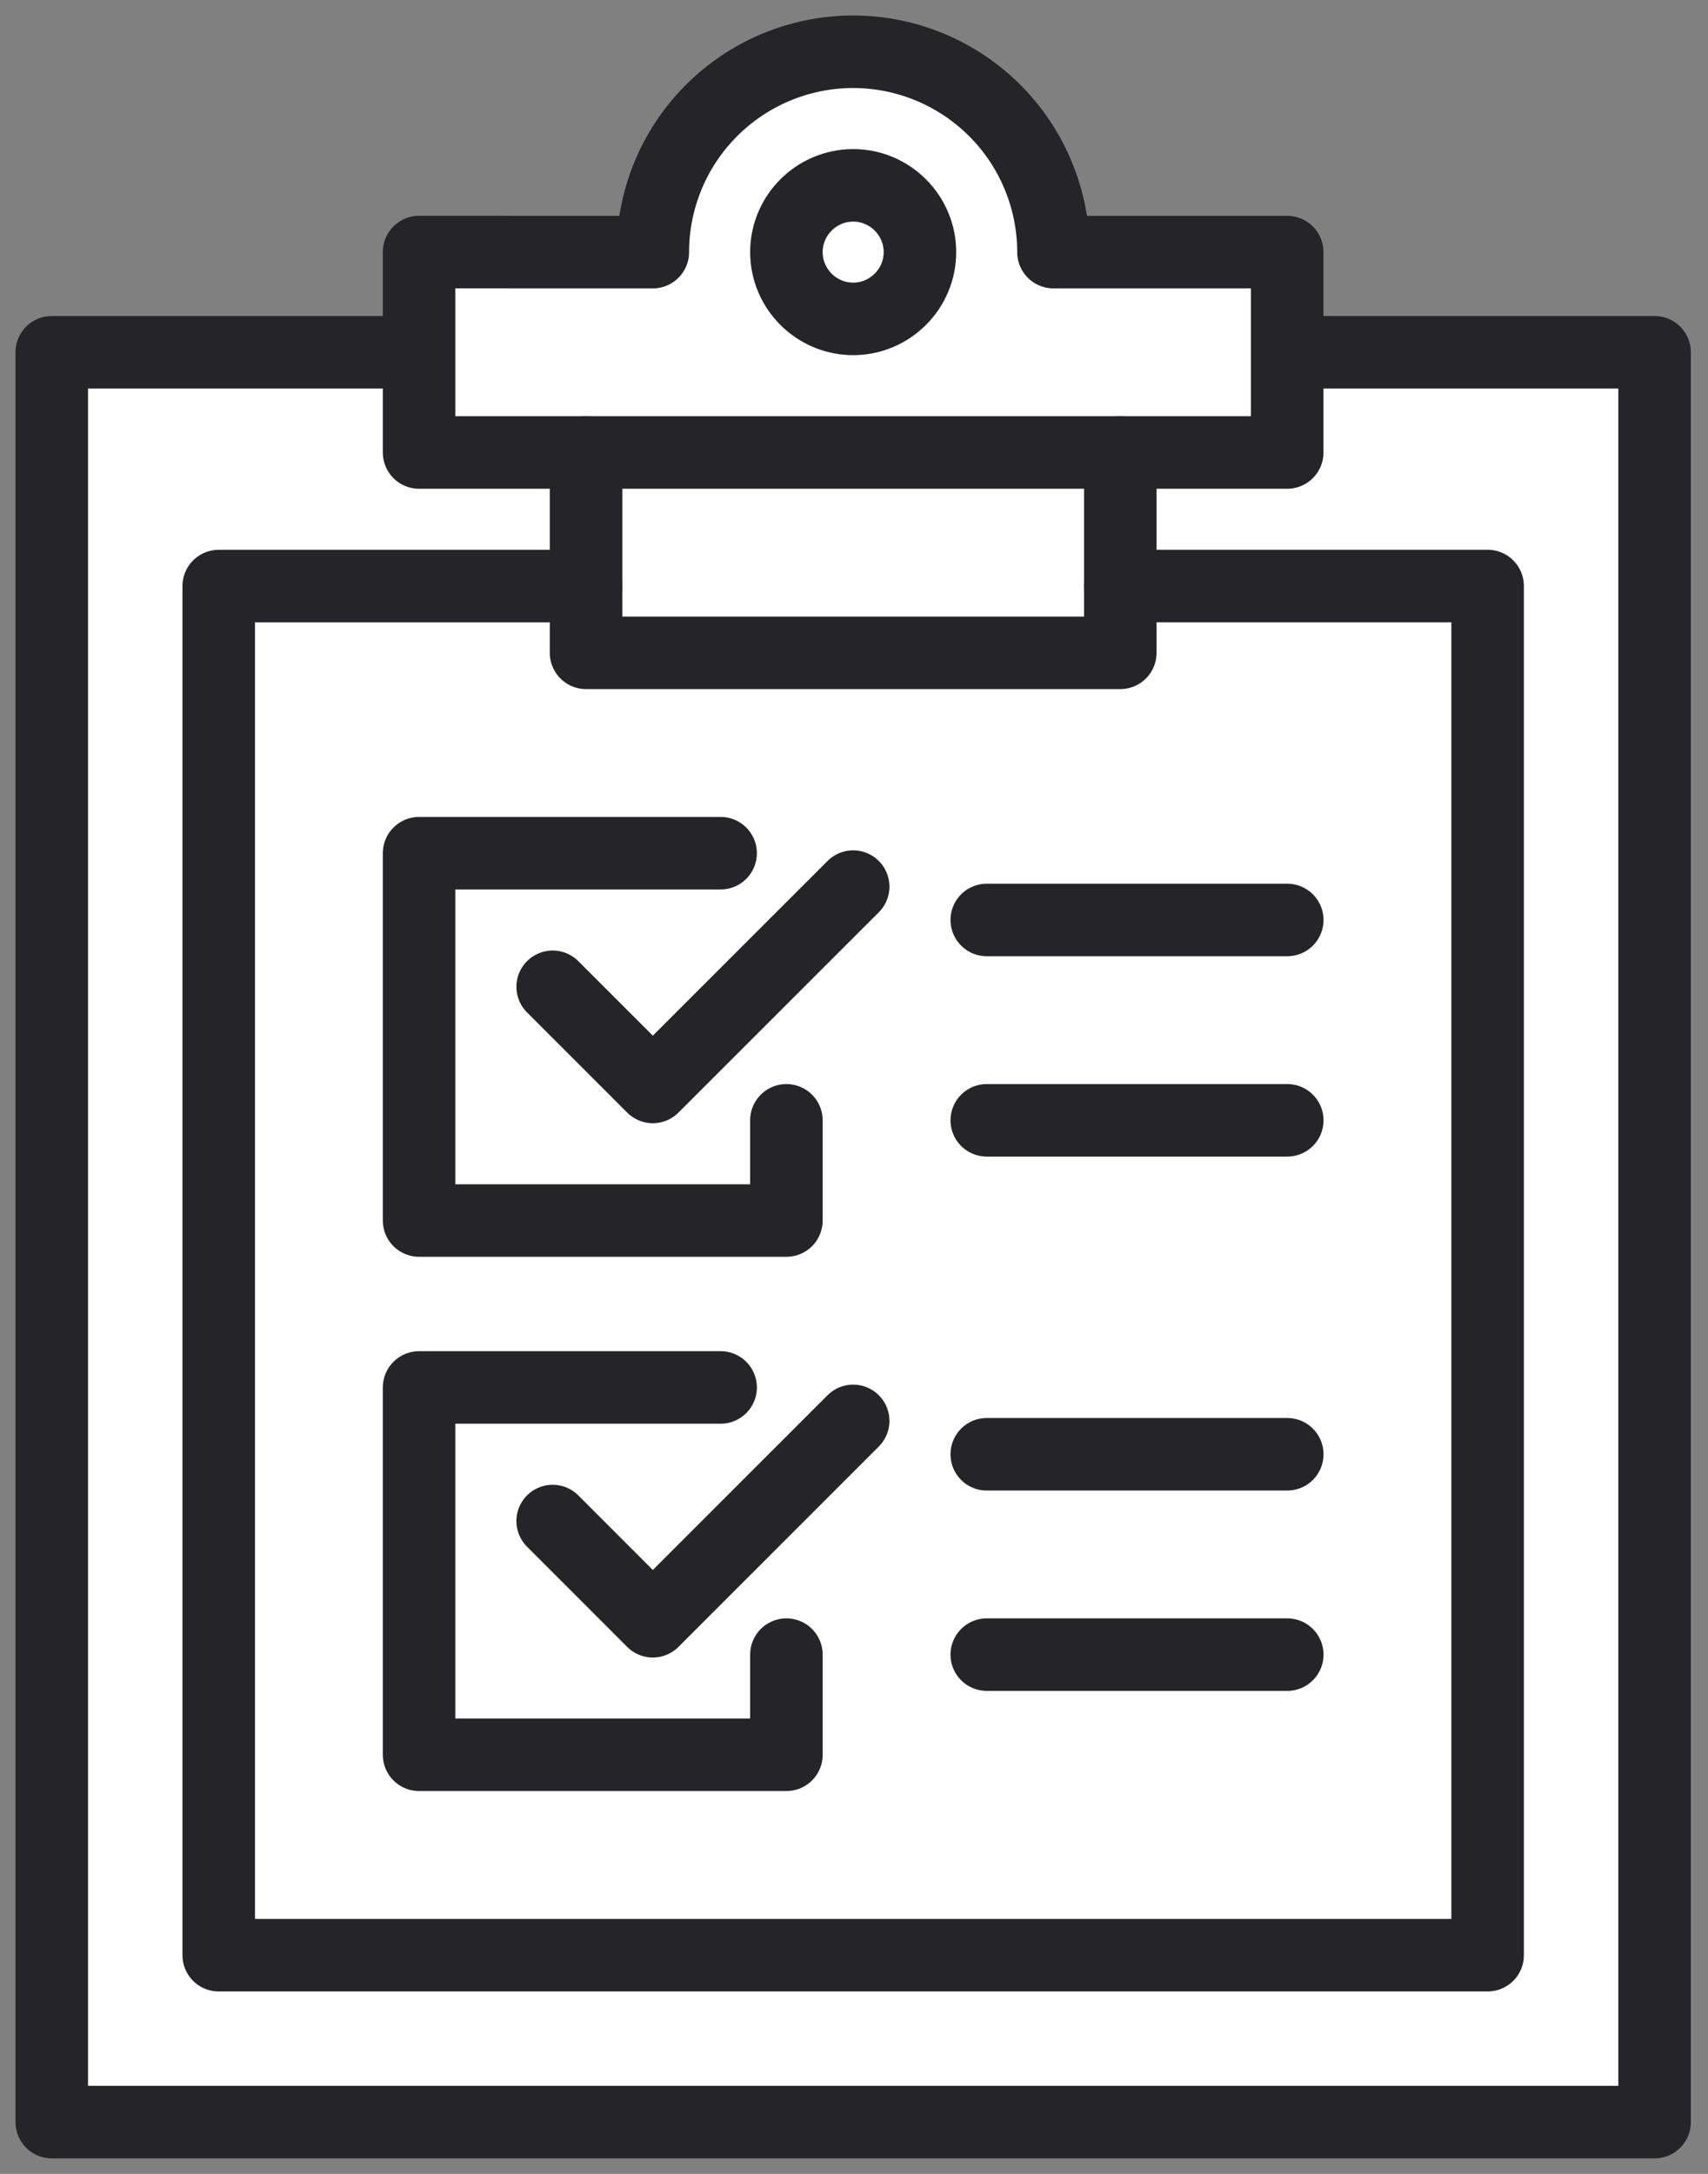
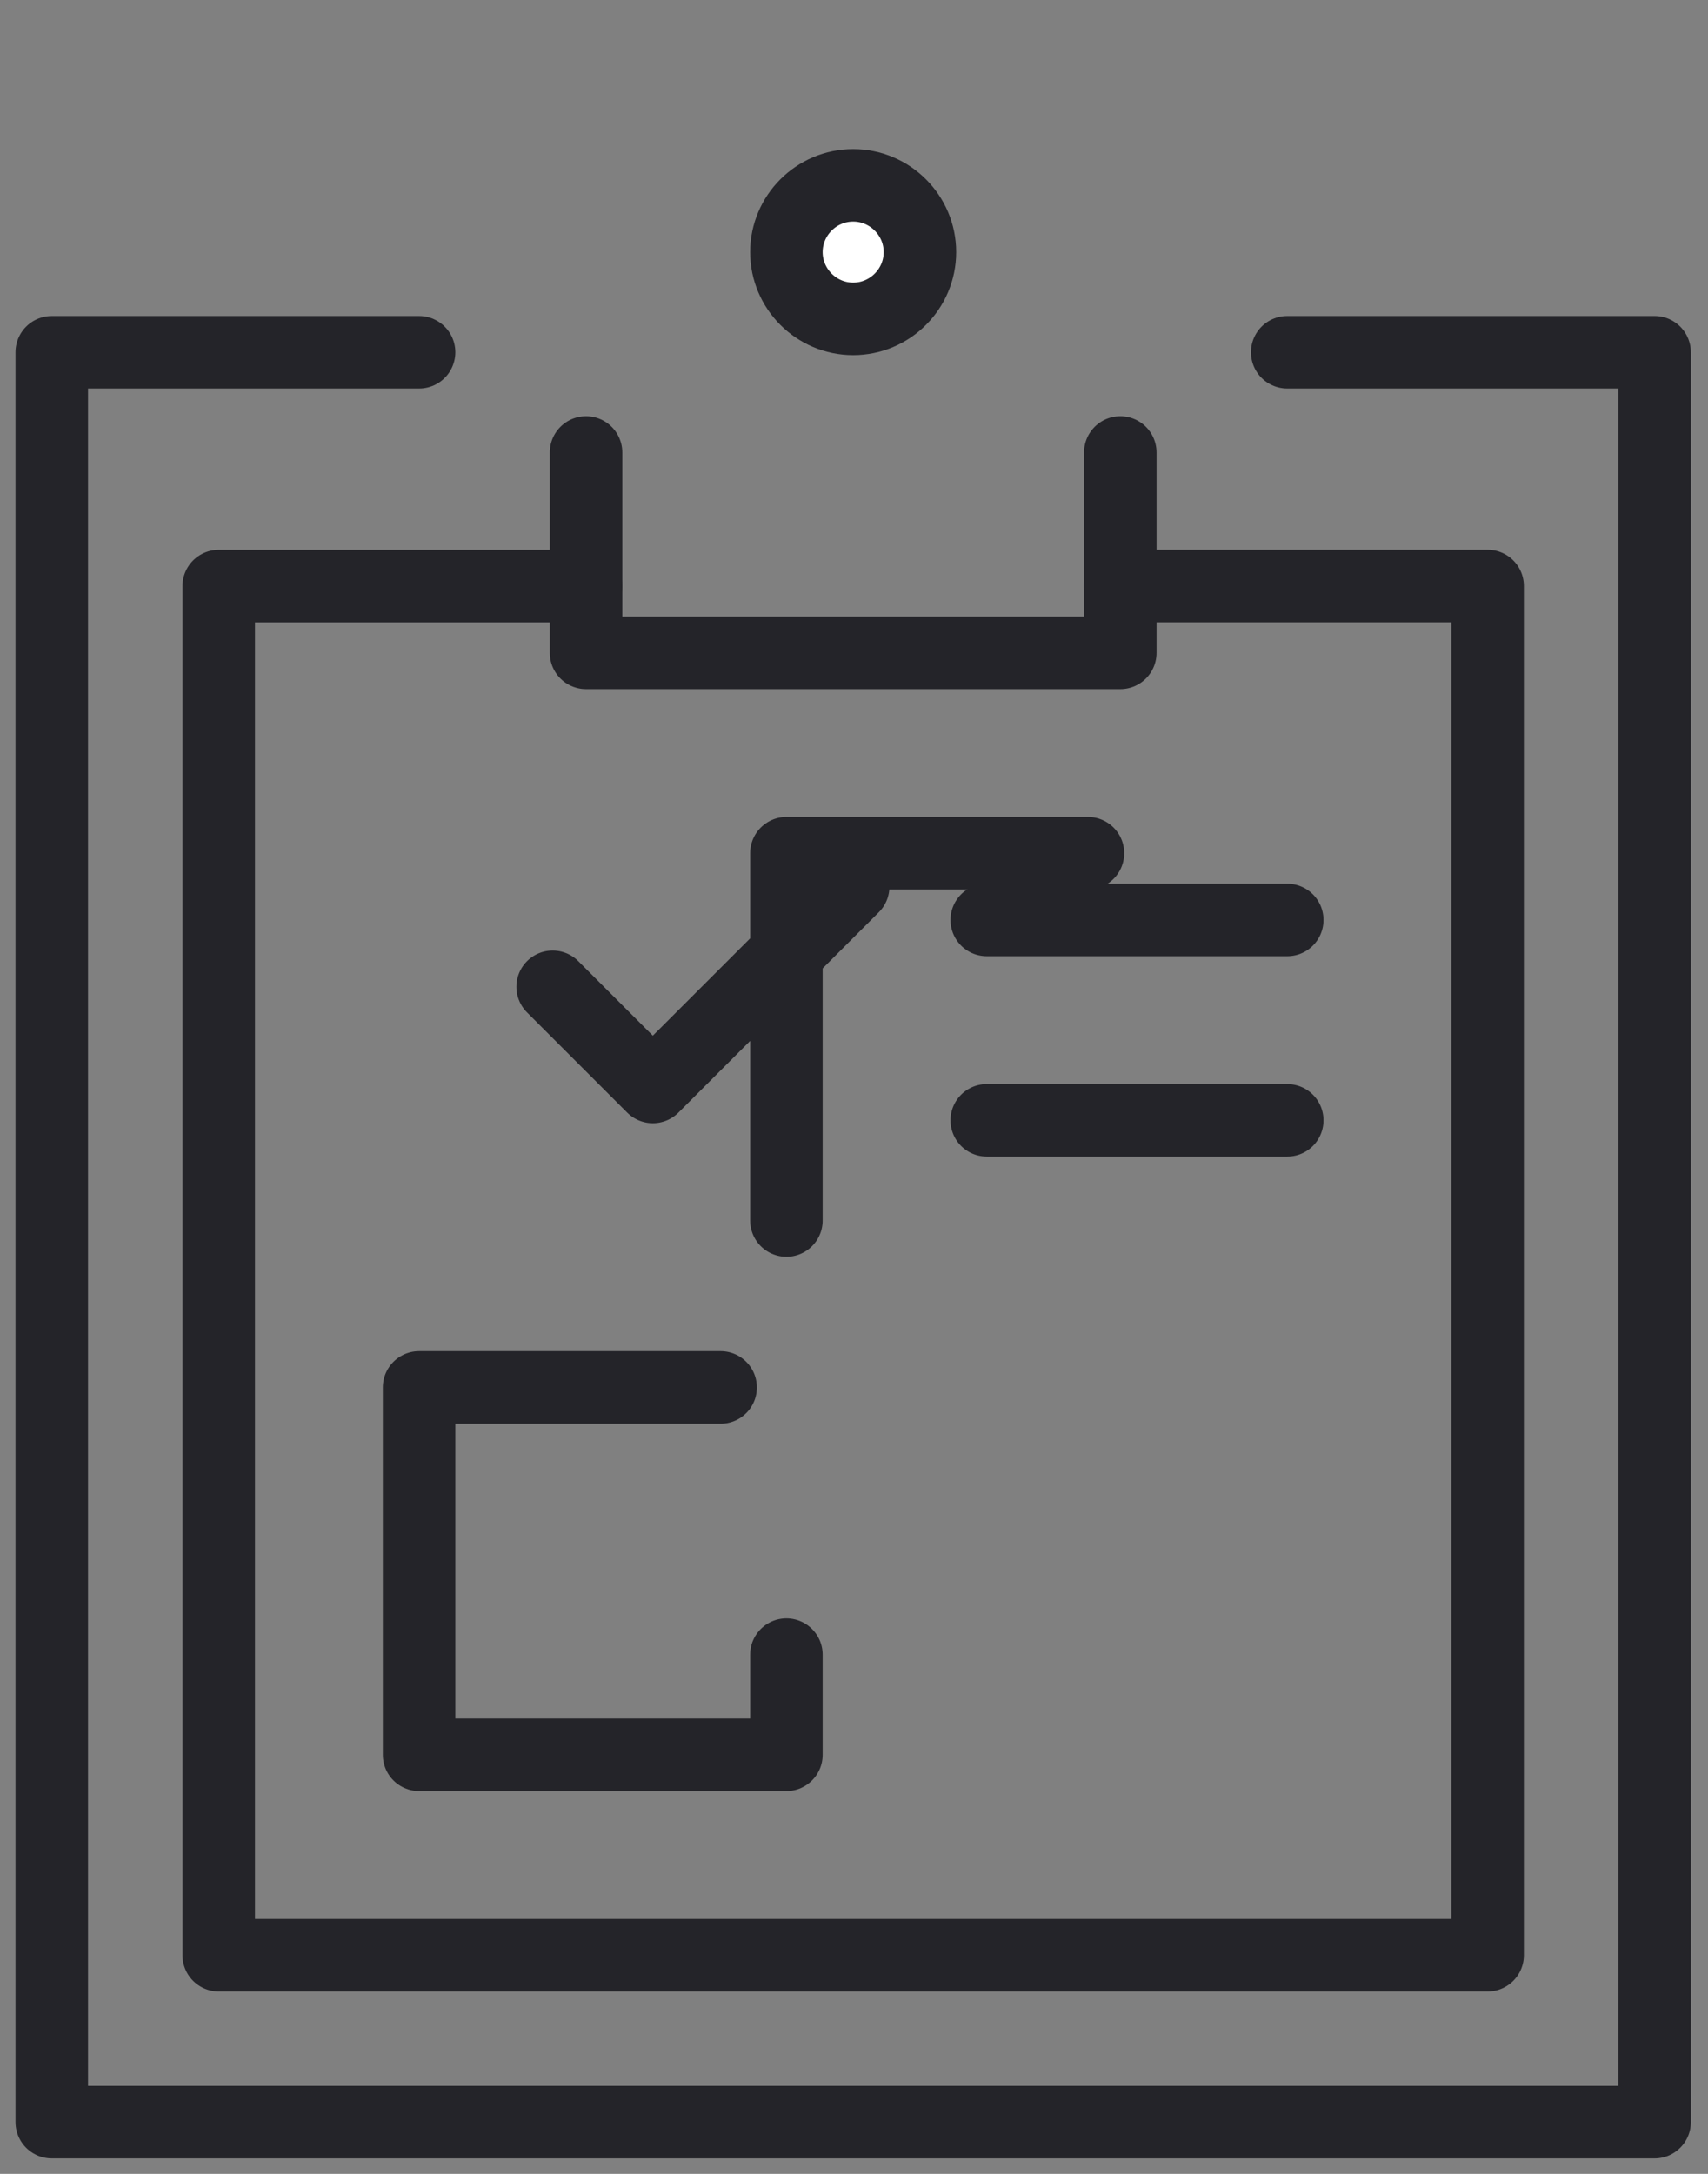
<svg xmlns="http://www.w3.org/2000/svg" width="33" height="42" fill="none" viewBox="0 0 33 42">
  <rect x="0" y="0" width="33" height="42" fill="#808080" stroke="none" />
-   <path fill="#fff" d="M8.097 6.806H1V41h30.968V6.806H24.87" />
  <path stroke="#242429" stroke-linecap="round" stroke-linejoin="round" stroke-width="1.401" d="M8.097 6.806H1V41h30.968V6.806H24.87" />
  <path stroke="#242429" stroke-linecap="round" stroke-linejoin="round" stroke-width="1.401" d="M11.323 11.323H4.226v26.452h24.516V11.322h-7.097" />
-   <path stroke="#242429" stroke-linecap="round" stroke-linejoin="round" stroke-width="1.401" d="M15.194 21.645v1.936H8.097v-7.097h5.826" />
+   <path stroke="#242429" stroke-linecap="round" stroke-linejoin="round" stroke-width="1.401" d="M15.194 21.645v1.936v-7.097h5.826" />
  <path stroke="#242429" stroke-linecap="round" stroke-linejoin="round" stroke-width="1.401" d="M10.678 19.065 12.613 21l3.871-3.87M19.065 17.774h5.806M19.065 21.645h5.806M15.194 31.968v1.935H8.097v-7.097h5.826" />
-   <path stroke="#242429" stroke-linecap="round" stroke-linejoin="round" stroke-width="1.401" d="m10.678 29.387 1.935 1.936 3.871-3.871M19.065 28.097h5.806M19.065 31.968h5.806" />
-   <path fill="#fff" stroke="#242429" stroke-linecap="round" stroke-linejoin="round" stroke-width="1.401" d="M12.613 4.871A3.874 3.874 0 0 1 16.484 1a3.874 3.874 0 0 1 3.87 3.871h4.516v3.871H8.097V4.87Z" />
  <path fill="#fff" stroke="#242429" stroke-linecap="round" stroke-linejoin="round" stroke-width="1.401" d="M17.774 4.871c0 .71-.58 1.29-1.29 1.29s-1.29-.58-1.29-1.29.58-1.29 1.29-1.29 1.29.58 1.29 1.29" />
  <path stroke="#242429" stroke-linecap="round" stroke-linejoin="round" stroke-width="1.401" d="M11.323 8.742v3.871h10.322V8.742" />
</svg>